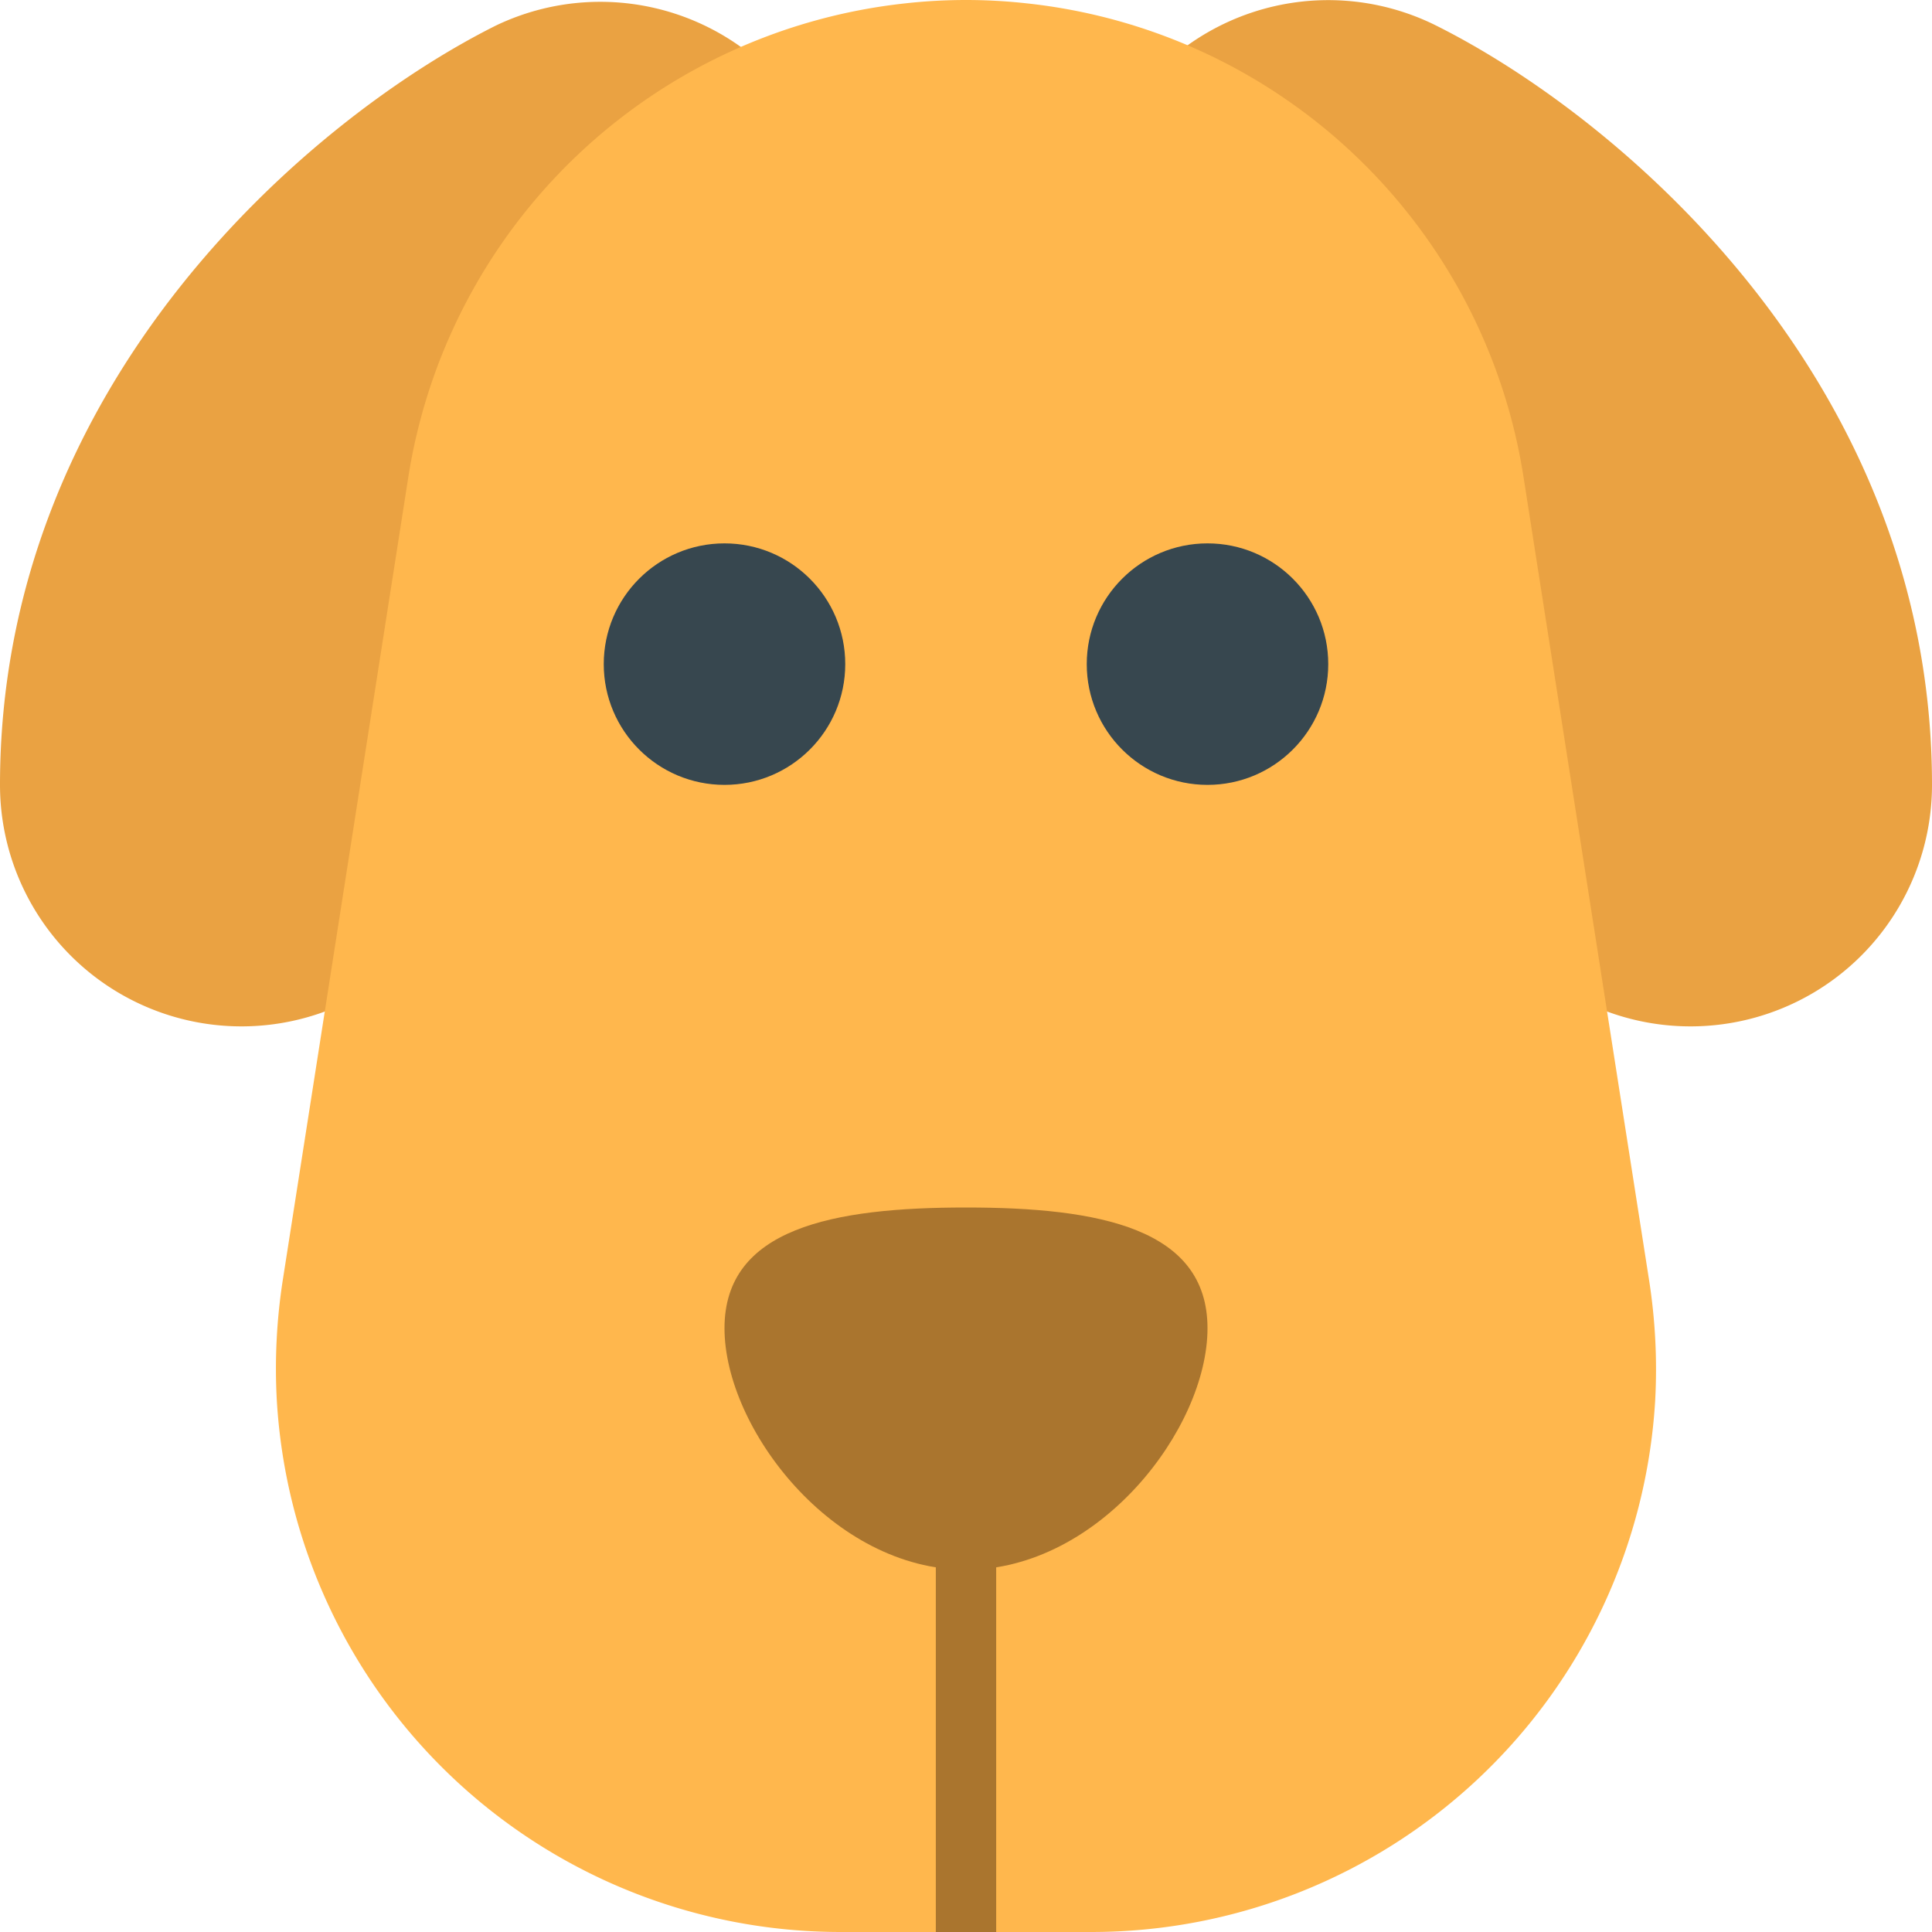
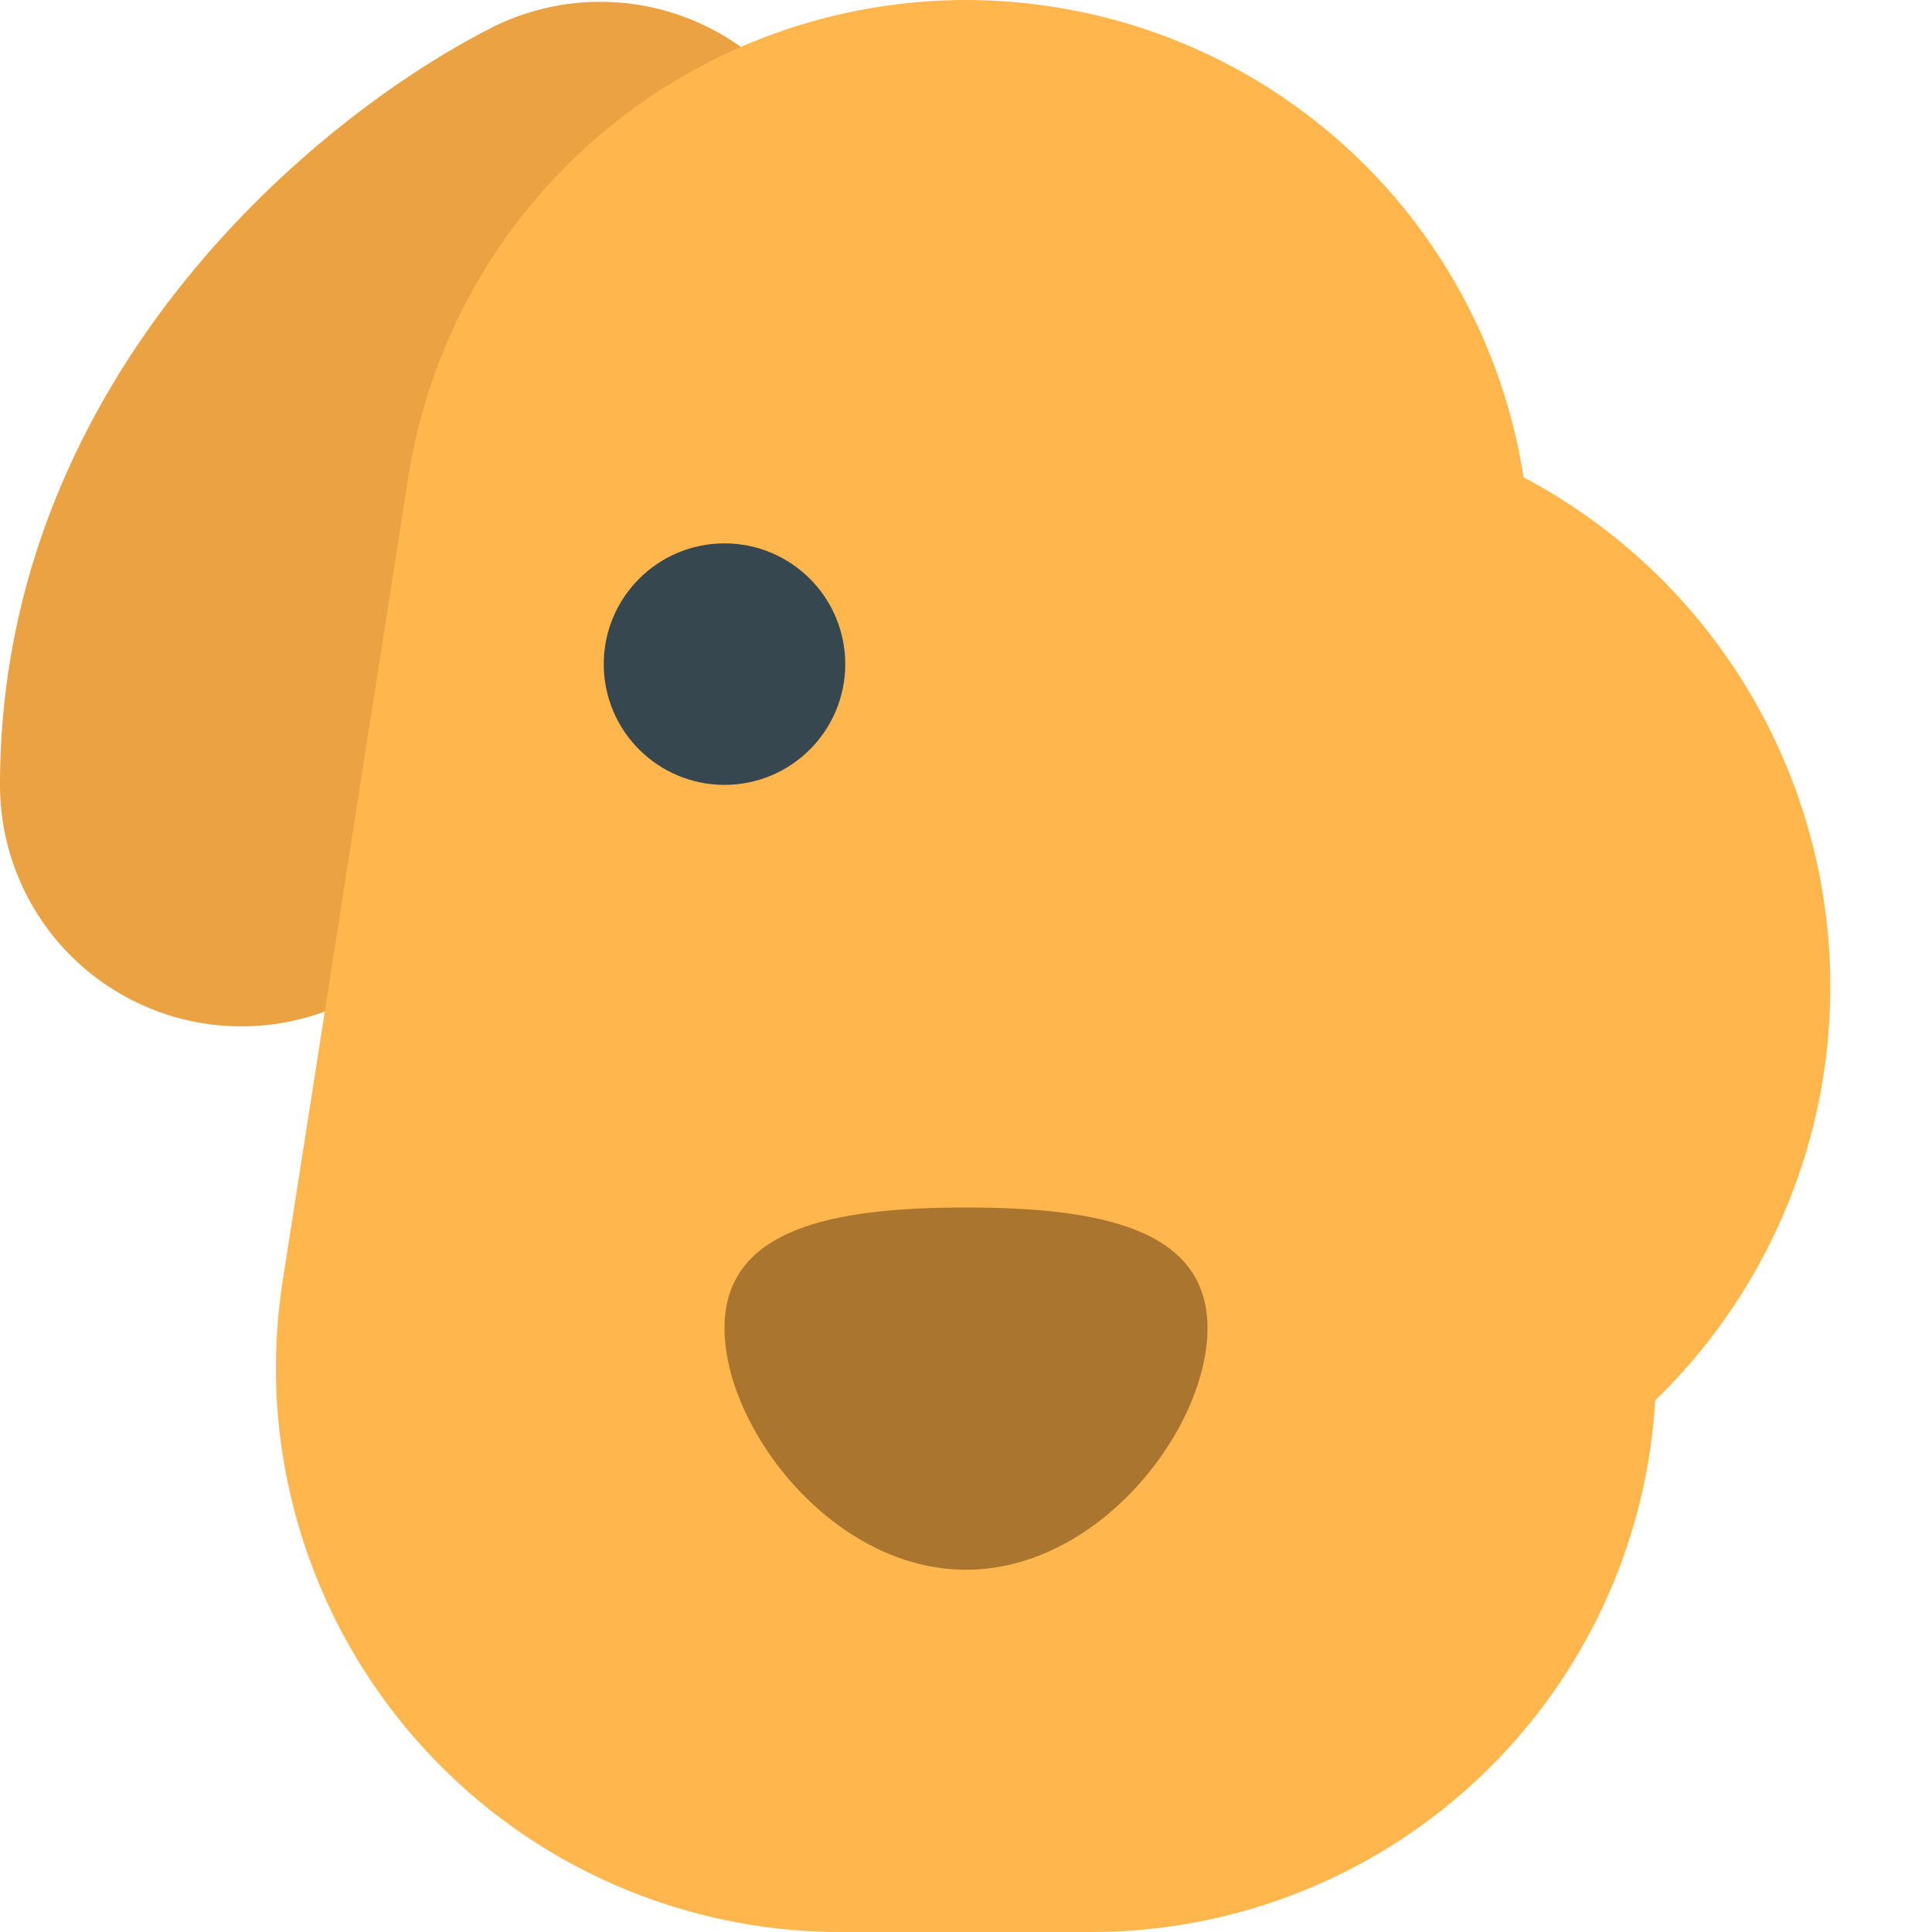
<svg xmlns="http://www.w3.org/2000/svg" viewBox="0 0 64 64">
  <defs>
    <style>.cls-1{fill:#eaa242;}.cls-2{fill:#ffb74d;}.cls-3{fill:#37474f;}.cls-4{fill:#aa752e;}</style>
  </defs>
  <title>Animal Dog</title>
  <g id="Layer_2" data-name="Layer 2">
    <g id="Layer_1-2" data-name="Layer 1">
-       <path class="cls-1" d="M56,34a8,8,0,0,1-8-8c0-6.75-7.5-10.81-7.58-10.84A8,8,0,1,1,47.58.85C53.68,3.9,64,12.63,64,26A8,8,0,0,1,56,34Z" />
      <path class="cls-1" d="M8,34a8,8,0,0,1-8-8C0,12.63,10.32,3.9,16.42.85a8,8,0,0,1,7.21,14.28C23.38,15.26,16,19.28,16,26A8,8,0,0,1,8,34Z" />
-       <path class="cls-2" d="M54.83,46.39A18.71,18.71,0,0,1,36.16,64H27.84A18.71,18.71,0,0,1,9.17,46.39a19.09,19.09,0,0,1,.2-4l4.16-26.61A18.7,18.7,0,0,1,30,.11a18.26,18.26,0,0,1,4,0,18.67,18.67,0,0,1,16.47,15.7l4.16,26.61A19.09,19.09,0,0,1,54.83,46.39Z" />
+       <path class="cls-2" d="M54.83,46.39A18.71,18.71,0,0,1,36.16,64H27.84A18.71,18.71,0,0,1,9.17,46.39a19.09,19.09,0,0,1,.2-4l4.16-26.61A18.7,18.7,0,0,1,30,.11a18.26,18.26,0,0,1,4,0,18.67,18.67,0,0,1,16.47,15.7A19.09,19.09,0,0,1,54.83,46.39Z" />
      <circle class="cls-3" cx="24" cy="22" r="4" />
-       <circle class="cls-3" cx="40" cy="22" r="4" />
      <path class="cls-4" d="M40,44c0-3.31-3.58-4-8-4s-8,.69-8,4,3.58,8,8,8S40,47.32,40,44Z" />
-       <rect class="cls-4" x="31" y="50" width="2" height="14" />
    </g>
  </g>
</svg>